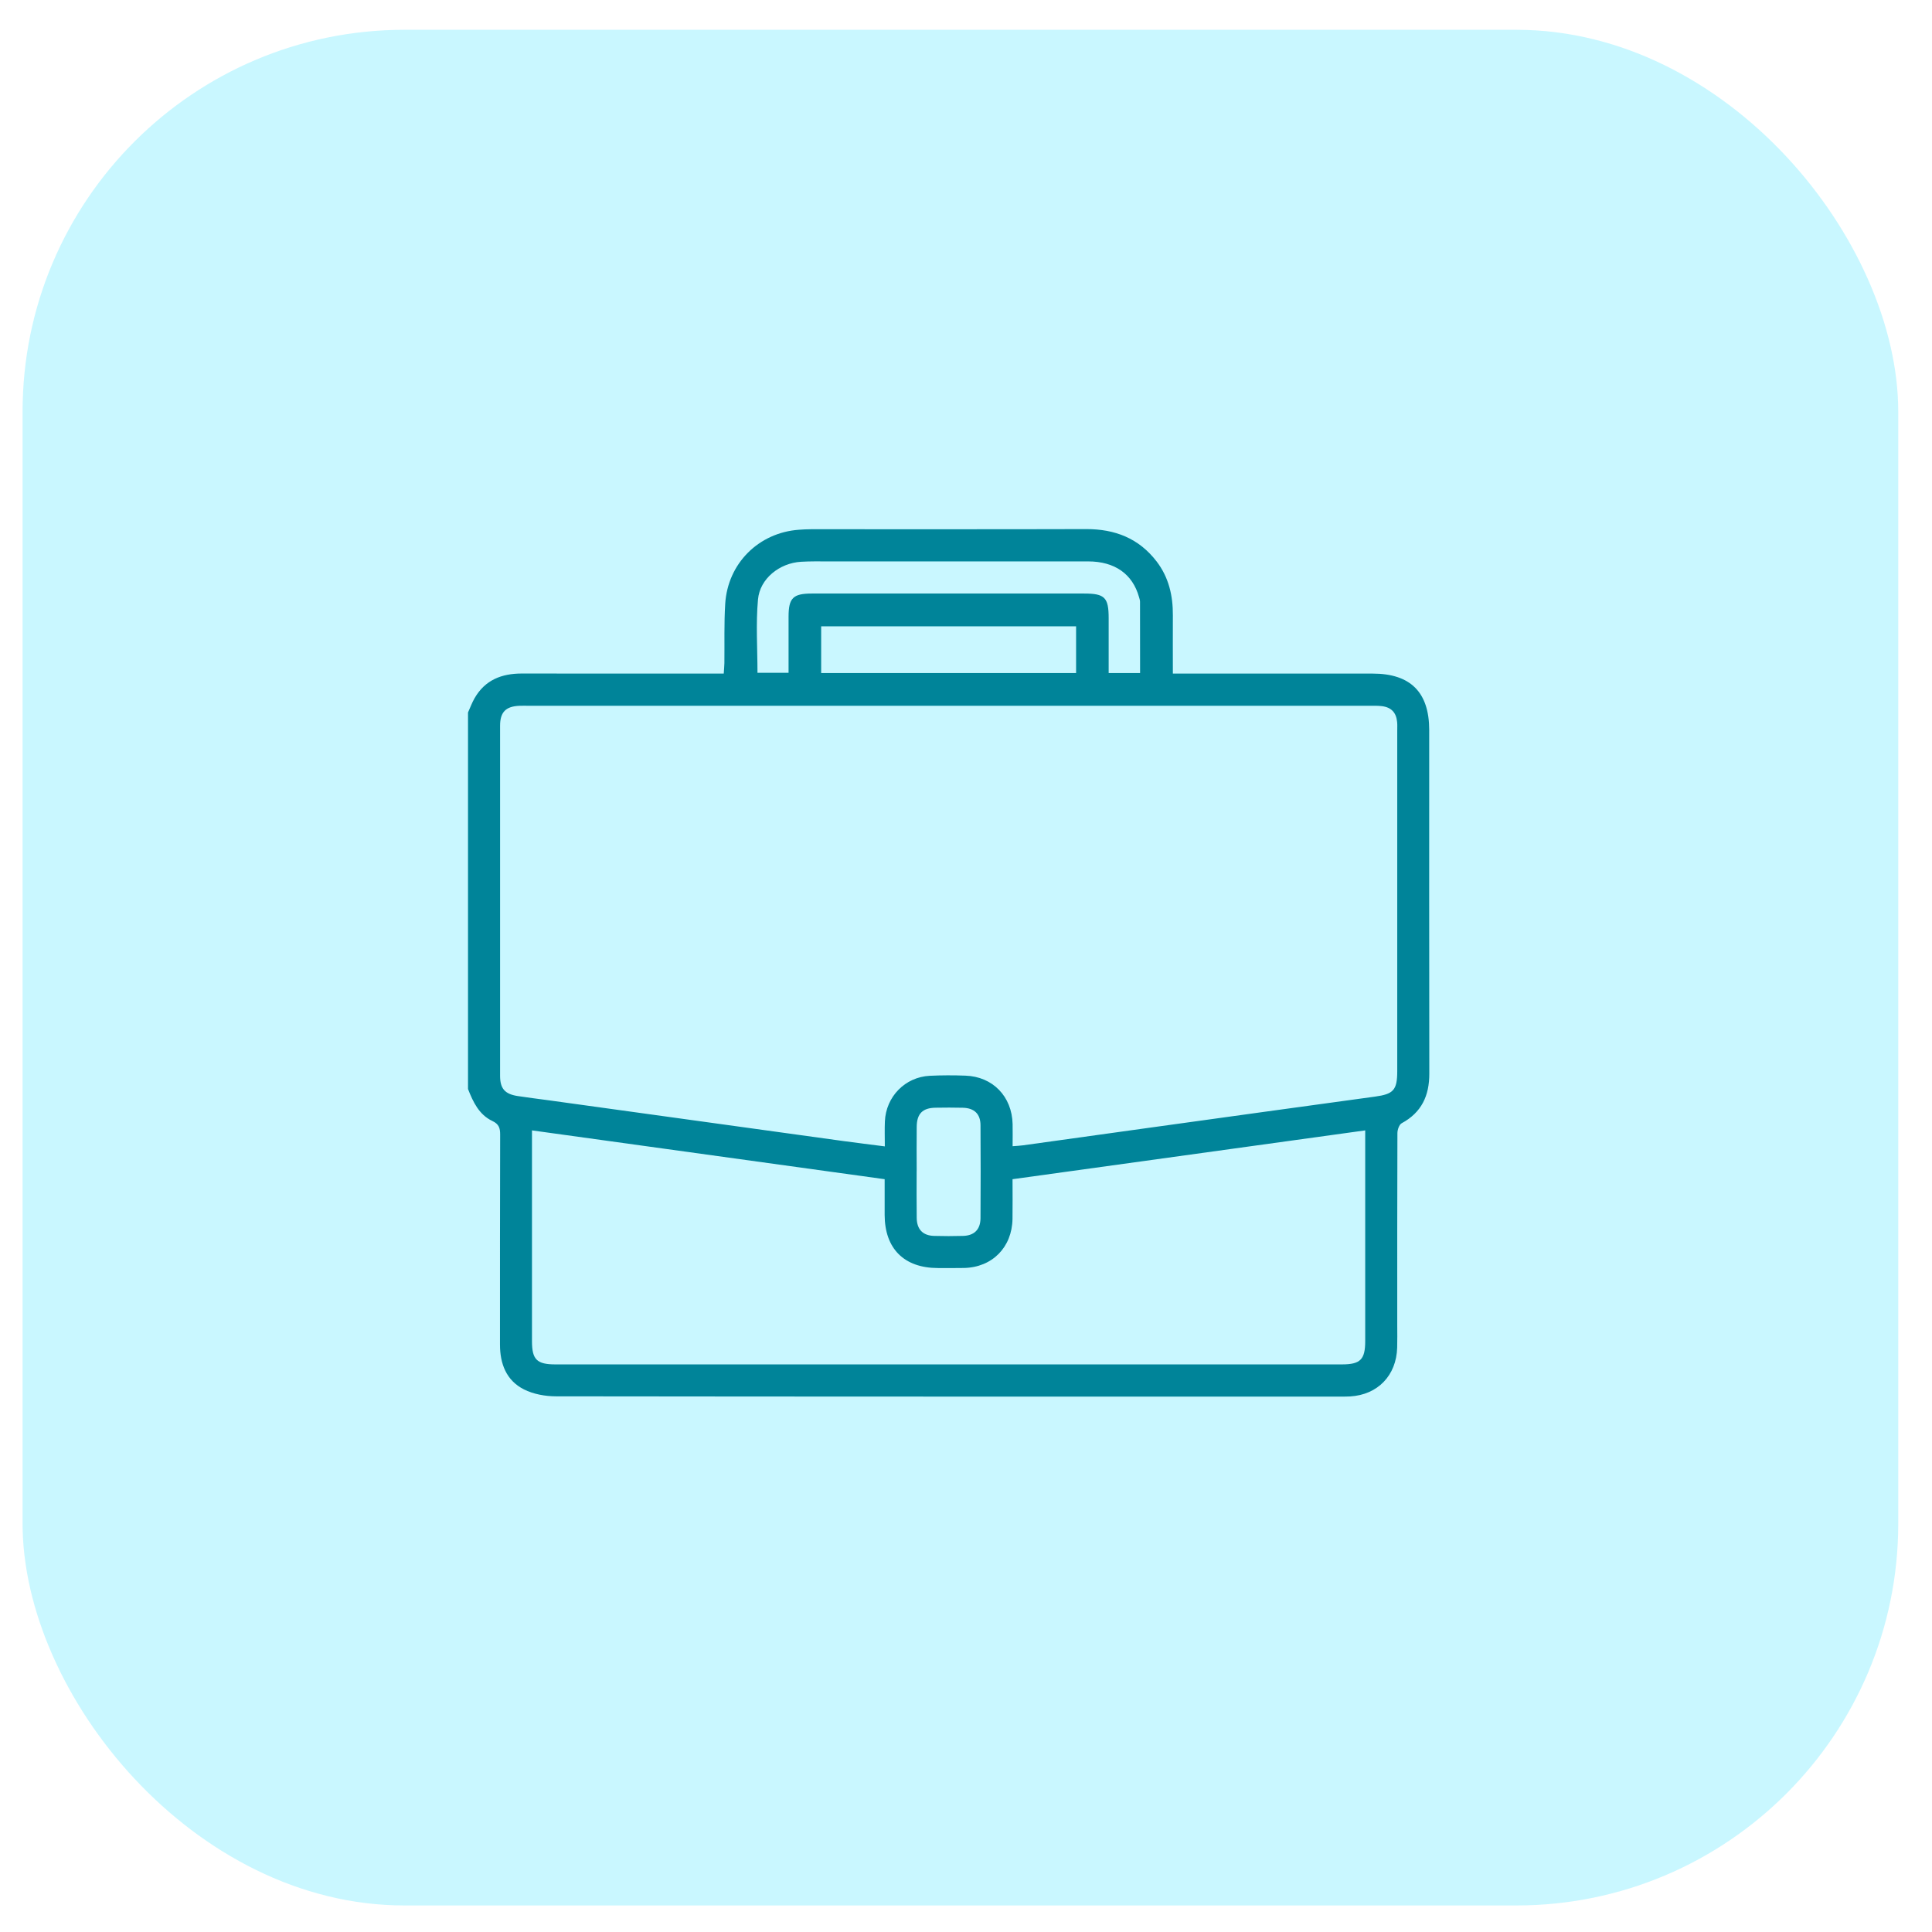
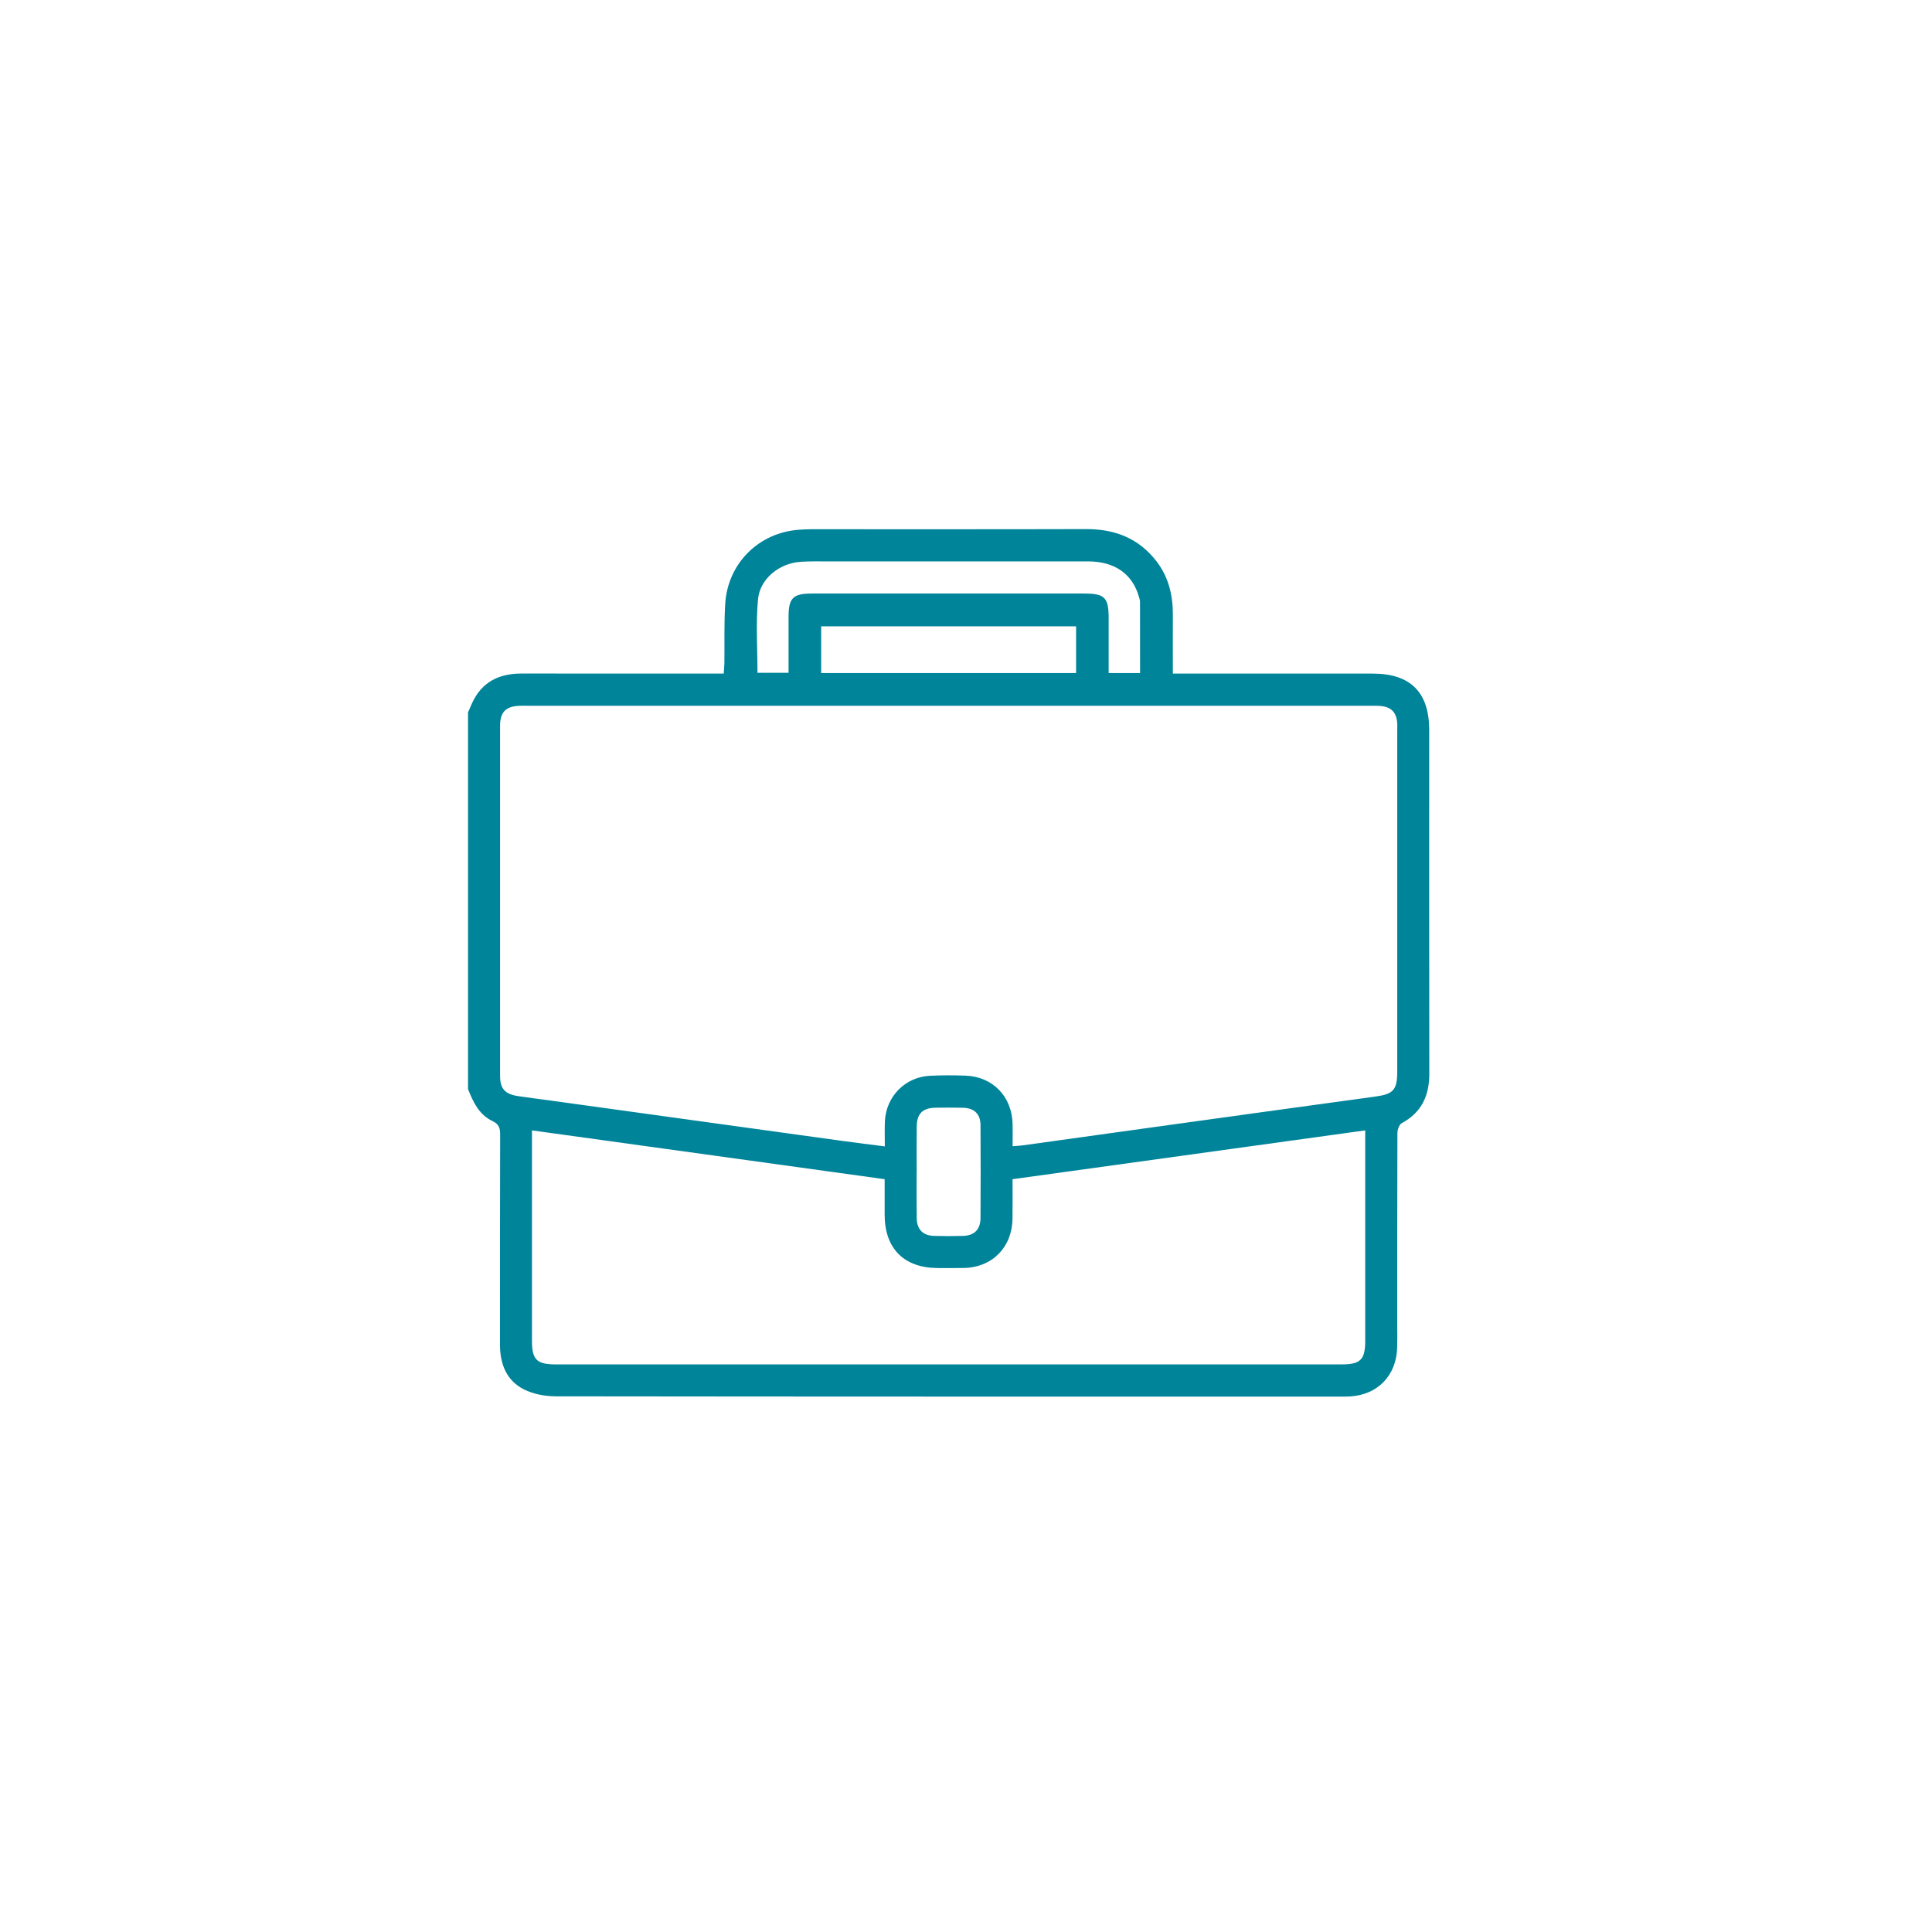
<svg xmlns="http://www.w3.org/2000/svg" width="57" height="57" viewBox="0 0 57 57" fill="none">
-   <rect x="0.666" y="0.879" width="55.338" height="55.338" rx="11.267" fill="#B3F4FF" fill-opacity="0.7" />
  <path d="M13.808 21.02C13.872 20.879 13.925 20.732 14.002 20.598C14.312 20.059 14.803 19.87 15.399 19.871C17.263 19.875 19.127 19.872 20.992 19.872C21.102 19.872 21.212 19.872 21.353 19.872C21.36 19.757 21.37 19.661 21.372 19.564C21.379 18.98 21.36 18.396 21.396 17.815C21.47 16.619 22.388 15.712 23.574 15.629C23.694 15.62 23.813 15.614 23.933 15.614C26.638 15.613 29.342 15.618 32.047 15.61C32.893 15.608 33.599 15.88 34.124 16.565C34.482 17.033 34.607 17.573 34.603 18.153C34.6 18.716 34.603 19.279 34.603 19.873C34.743 19.873 34.851 19.873 34.96 19.873C36.806 19.873 38.652 19.873 40.498 19.873C41.615 19.873 42.166 20.425 42.166 21.54C42.166 24.919 42.163 28.298 42.169 31.677C42.17 32.327 41.941 32.822 41.354 33.139C41.28 33.179 41.229 33.329 41.228 33.428C41.221 35.317 41.223 37.205 41.223 39.093C41.223 39.315 41.228 39.538 41.221 39.76C41.197 40.581 40.648 41.15 39.835 41.199C39.743 41.204 39.65 41.204 39.558 41.204C31.842 41.204 24.125 41.206 16.409 41.196C16.088 41.196 15.737 41.133 15.455 40.99C14.939 40.728 14.751 40.238 14.751 39.669C14.752 37.605 14.749 35.54 14.756 33.476C14.757 33.278 14.717 33.162 14.523 33.071C14.132 32.885 13.958 32.512 13.808 32.13C13.808 28.427 13.808 24.724 13.808 21.02ZM29.873 33.817C29.998 33.807 30.089 33.804 30.179 33.791C31.439 33.617 32.7 33.44 33.96 33.265C36.161 32.961 38.362 32.654 40.564 32.354C41.109 32.28 41.222 32.164 41.223 31.607C41.223 28.256 41.223 24.906 41.223 21.555C41.223 21.472 41.228 21.388 41.22 21.305C41.194 21.022 41.047 20.867 40.767 20.833C40.649 20.819 40.528 20.822 40.408 20.822C32.13 20.822 23.852 20.822 15.574 20.822C15.491 20.822 15.408 20.82 15.325 20.823C14.925 20.839 14.754 21.008 14.754 21.41C14.752 24.853 14.752 28.296 14.754 31.739C14.754 32.117 14.895 32.277 15.269 32.336C15.569 32.383 15.871 32.418 16.173 32.46C19.078 32.862 21.982 33.264 24.886 33.665C25.283 33.72 25.68 33.767 26.105 33.822C26.105 33.546 26.097 33.316 26.107 33.086C26.138 32.354 26.704 31.775 27.432 31.739C27.782 31.722 28.134 31.722 28.484 31.735C29.289 31.763 29.856 32.349 29.875 33.163C29.88 33.374 29.875 33.585 29.875 33.817L29.873 33.817ZM15.695 33.35C15.695 33.473 15.695 33.564 15.695 33.656C15.695 35.627 15.695 37.599 15.695 39.57C15.695 40.112 15.839 40.254 16.388 40.254C24.122 40.254 31.856 40.254 39.59 40.254C40.136 40.254 40.278 40.111 40.278 39.565C40.278 37.594 40.278 35.622 40.278 33.651C40.278 33.56 40.278 33.469 40.278 33.35C36.794 33.832 33.34 34.31 29.873 34.79C29.873 35.205 29.878 35.584 29.872 35.962C29.858 36.801 29.272 37.392 28.441 37.409C28.182 37.415 27.924 37.411 27.666 37.411C26.673 37.408 26.103 36.838 26.1 35.846C26.099 35.498 26.1 35.15 26.1 34.79C22.624 34.308 19.183 33.832 15.695 33.35ZM33.636 19.856C33.636 19.136 33.636 18.444 33.634 17.751C33.634 17.707 33.617 17.661 33.605 17.617C33.415 16.936 32.892 16.564 32.103 16.563C29.547 16.561 26.991 16.562 24.436 16.563C24.168 16.563 23.9 16.558 23.634 16.574C23.003 16.611 22.418 17.068 22.363 17.688C22.298 18.4 22.348 19.123 22.348 19.849H23.265C23.265 19.281 23.265 18.737 23.265 18.192C23.266 17.642 23.398 17.511 23.955 17.511C26.63 17.511 29.306 17.511 31.982 17.511C32.594 17.511 32.709 17.626 32.709 18.238C32.709 18.772 32.709 19.307 32.709 19.857H33.635L33.636 19.856ZM31.748 18.478H24.227V19.858H31.748V18.478ZM27.044 34.548C27.044 35.01 27.039 35.473 27.046 35.936C27.051 36.272 27.228 36.453 27.556 36.463C27.842 36.471 28.128 36.471 28.414 36.463C28.745 36.453 28.925 36.275 28.928 35.94C28.934 35.024 28.934 34.108 28.928 33.193C28.925 32.861 28.741 32.69 28.404 32.682C28.137 32.675 27.869 32.677 27.602 32.681C27.218 32.687 27.049 32.857 27.046 33.245C27.041 33.68 27.044 34.114 27.045 34.549L27.044 34.548Z" fill="#008499" />
</svg>